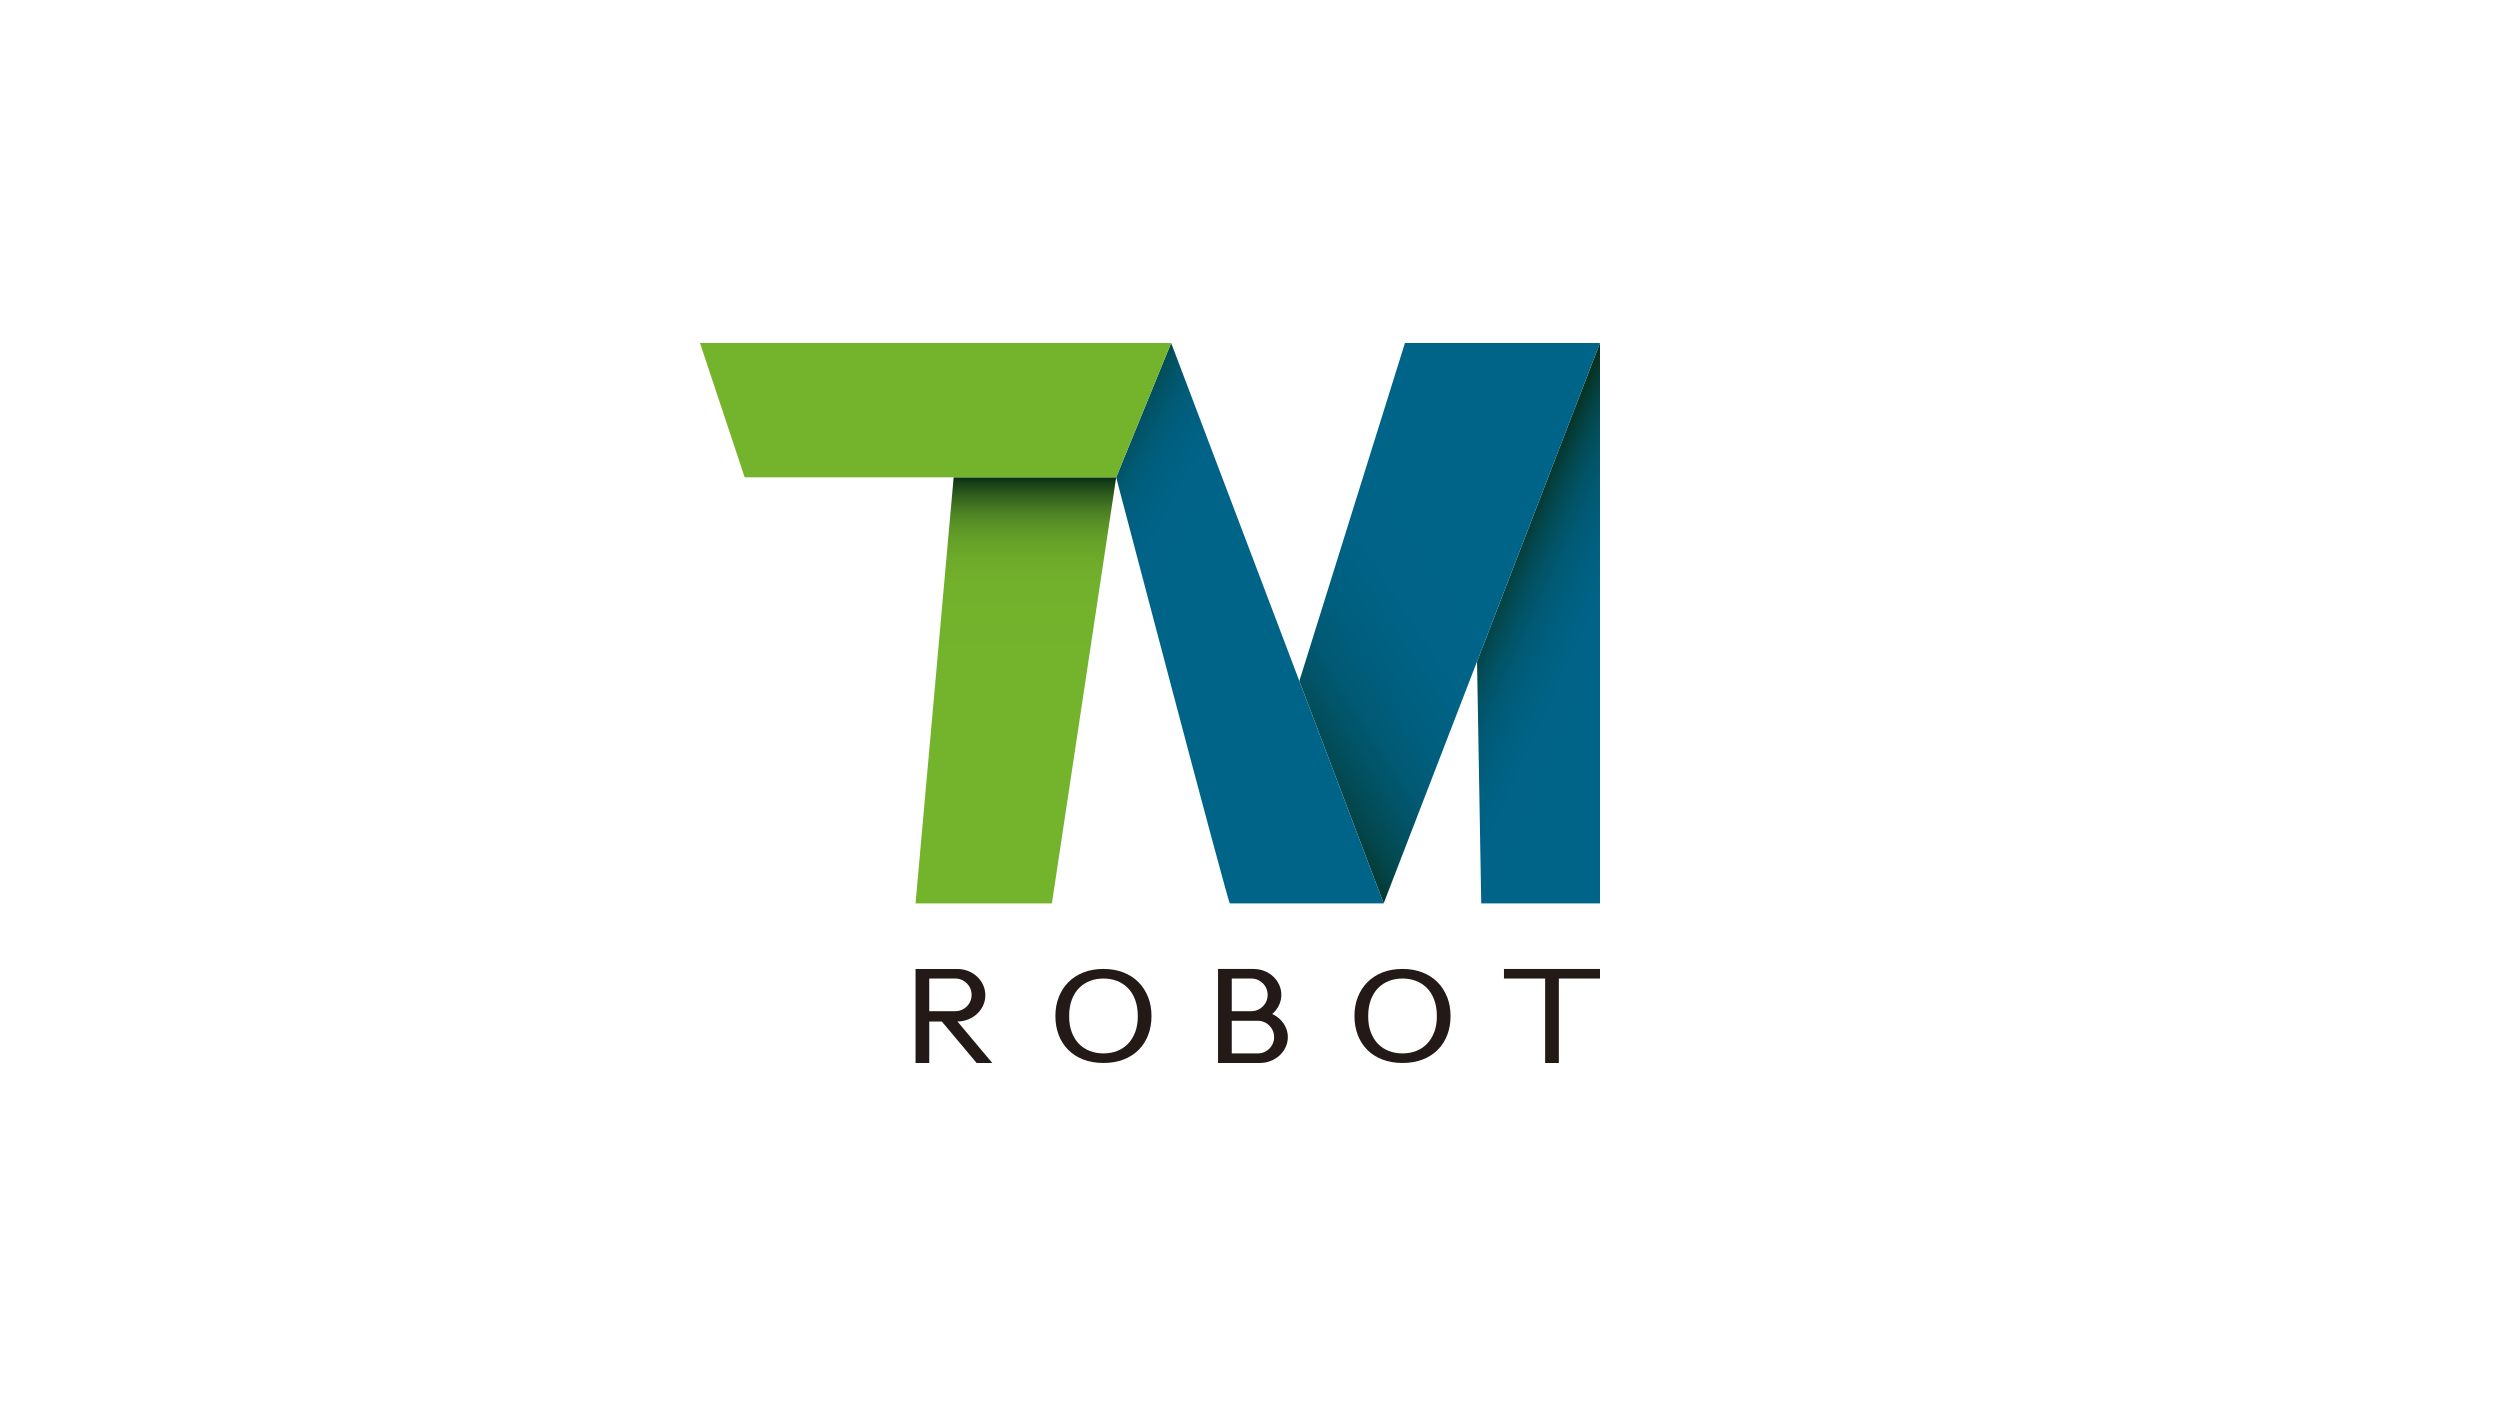
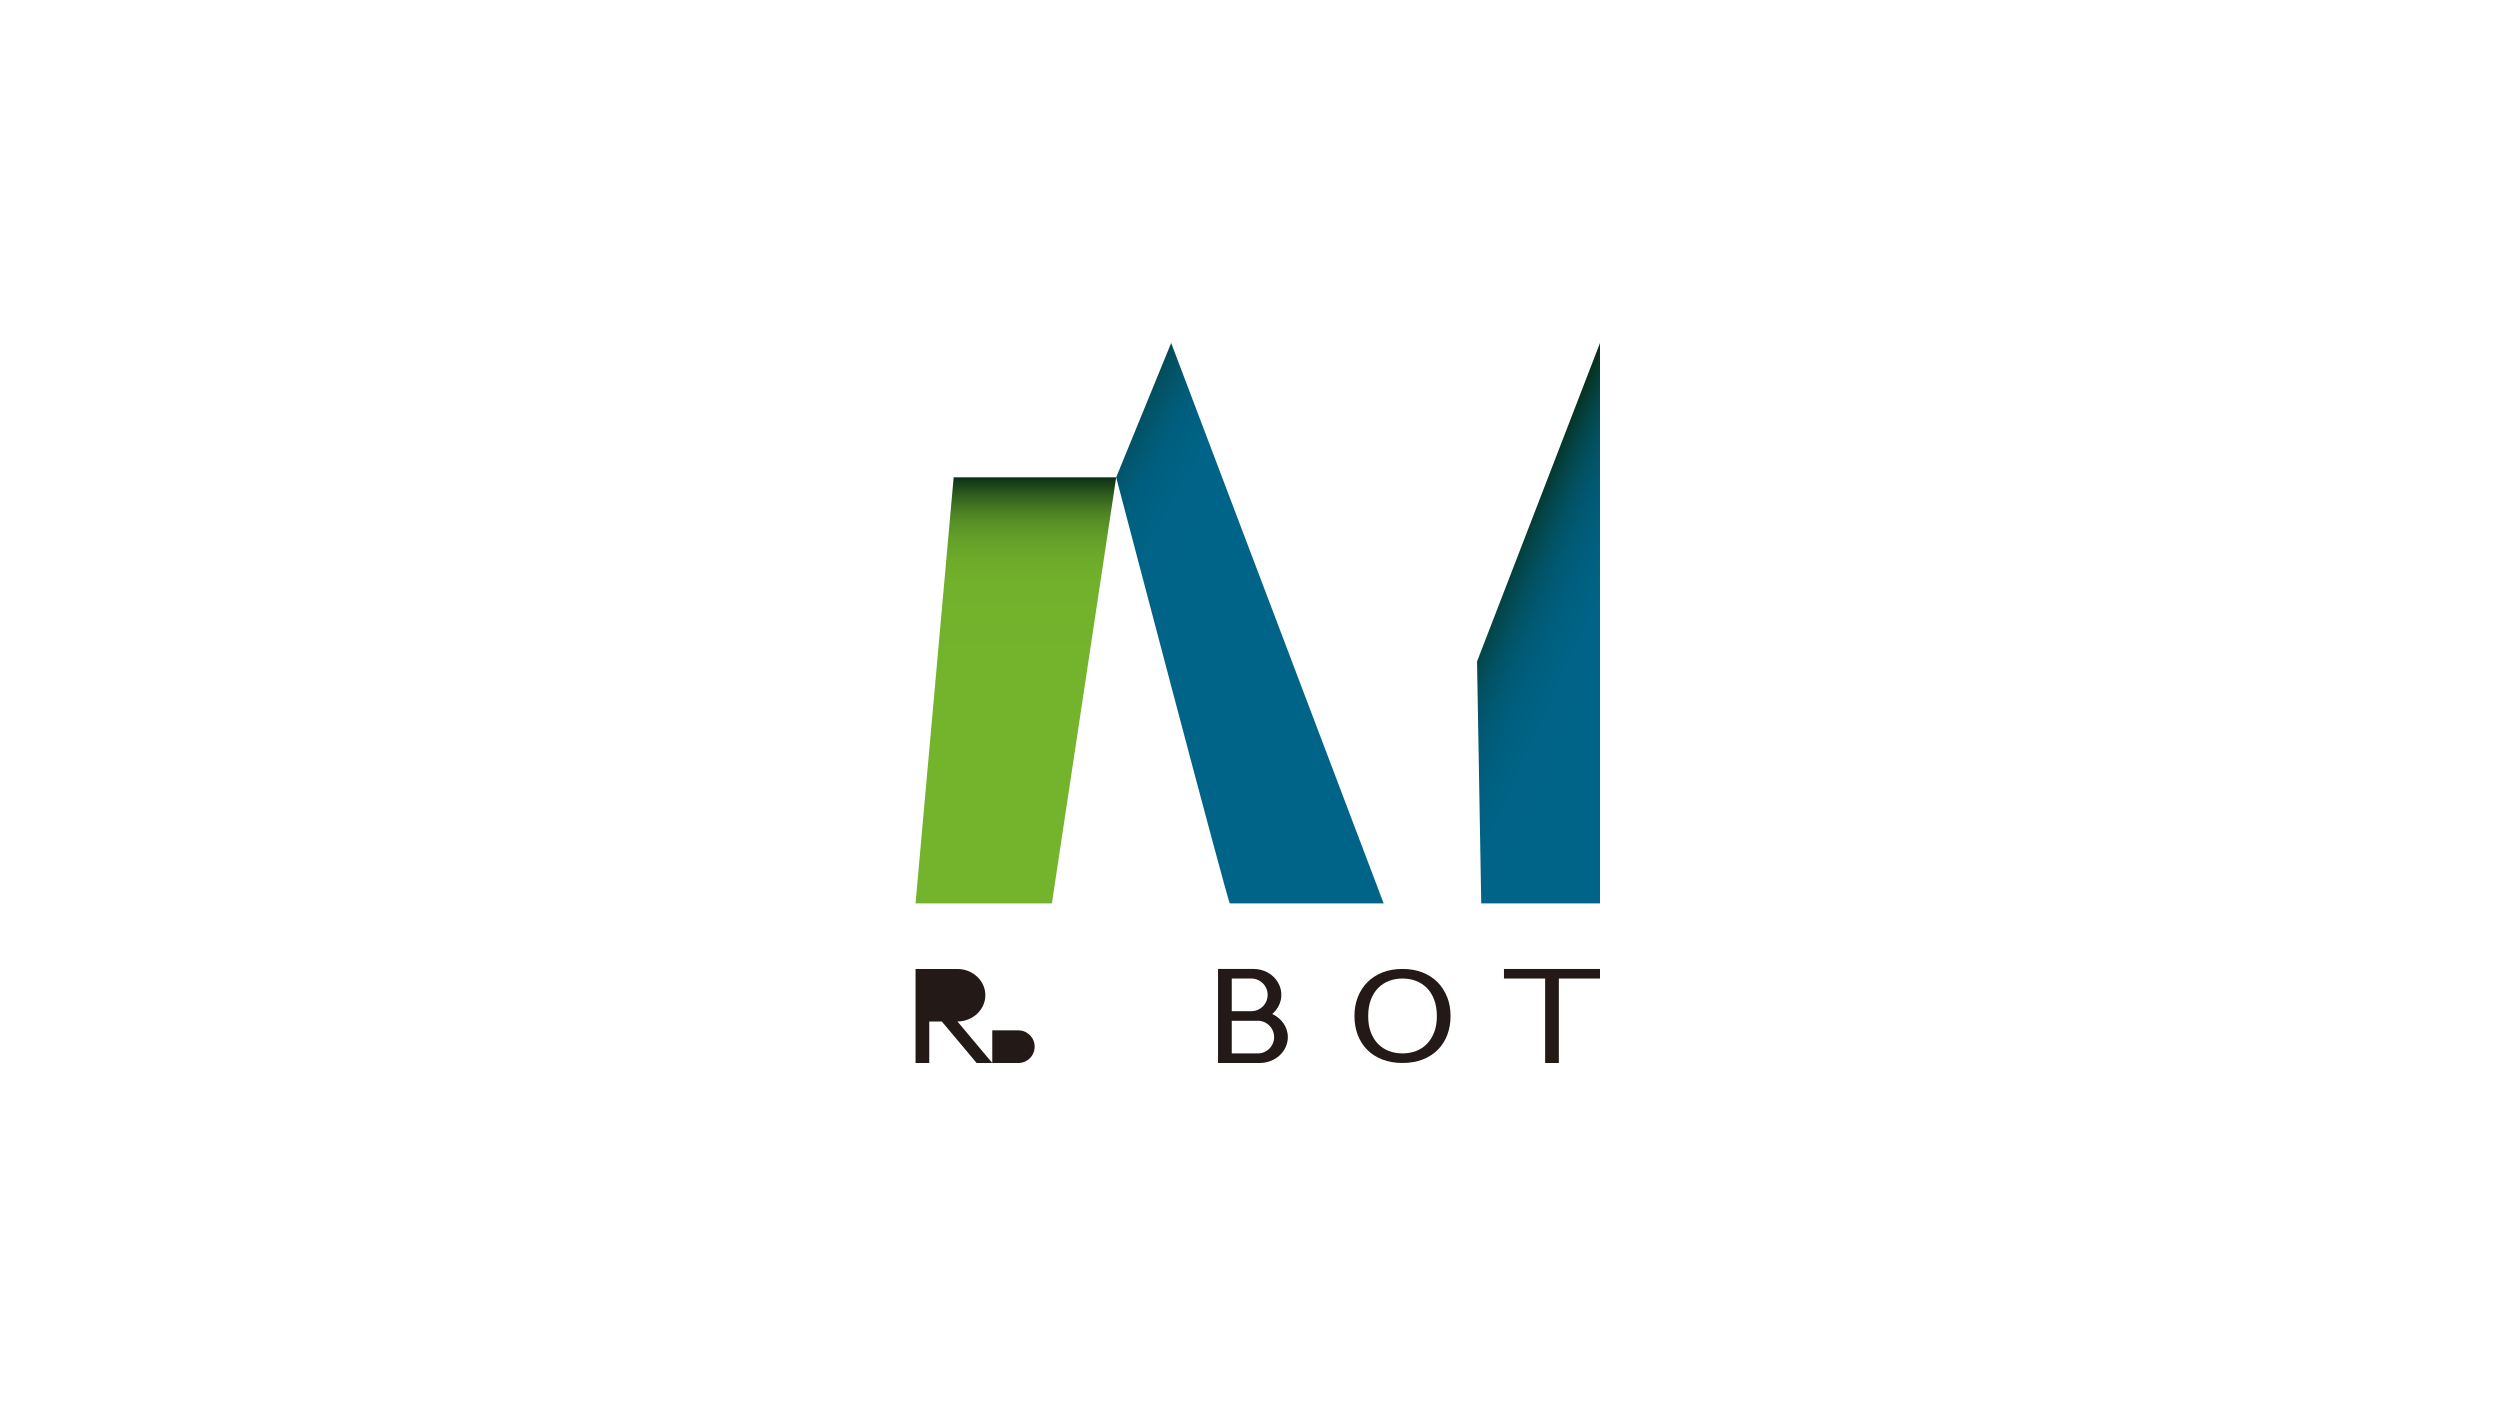
<svg xmlns="http://www.w3.org/2000/svg" id="LOGO" viewBox="0 0 1250 703">
  <defs>
    <style>
      .cls-1 {
        fill: url(#_未命名漸層_12);
      }

      .cls-1, .cls-2, .cls-3, .cls-4, .cls-5, .cls-6 {
        stroke-width: 0px;
      }

      .cls-2 {
        fill: url(#_未命名漸層_3);
      }

      .cls-3 {
        fill: url(#_未命名漸層_2);
      }

      .cls-4 {
        fill: url(#_未命名漸層_6);
      }

      .cls-5 {
        fill: url(#_未命名漸層_191);
      }

      .cls-6 {
        fill: #231916;
      }
    </style>
    <linearGradient id="_未命名漸層_2" data-name="未命名漸層 2" x1="741.13" y1="298.22" x2="822.09" y2="335.34" gradientUnits="userSpaceOnUse">
      <stop offset="0" stop-color="#072c14" />
      <stop offset=".06" stop-color="#053930" />
      <stop offset=".13" stop-color="#03464b" />
      <stop offset=".22" stop-color="#025162" />
      <stop offset=".32" stop-color="#015973" />
      <stop offset=".44" stop-color="#005f7f" />
      <stop offset=".6" stop-color="#006387" />
      <stop offset="1" stop-color="#006489" />
    </linearGradient>
    <linearGradient id="_未命名漸層_12" data-name="未命名漸層 12" x1="620.54" y1="360.84" x2="808.28" y2="240.17" gradientUnits="userSpaceOnUse">
      <stop offset="0" stop-color="#072c14" />
      <stop offset=".05" stop-color="#053930" />
      <stop offset=".1" stop-color="#03464b" />
      <stop offset=".17" stop-color="#025162" />
      <stop offset=".24" stop-color="#015973" />
      <stop offset=".33" stop-color="#005f7f" />
      <stop offset=".45" stop-color="#006387" />
      <stop offset=".76" stop-color="#006489" />
    </linearGradient>
    <linearGradient id="_未命名漸層_6" data-name="未命名漸層 6" x1="516.08" y1="264.01" x2="716.12" y2="377.1" gradientUnits="userSpaceOnUse">
      <stop offset="0" stop-color="#072c14" />
      <stop offset=".02" stop-color="#053a31" />
      <stop offset=".05" stop-color="#03474c" />
      <stop offset=".09" stop-color="#025163" />
      <stop offset=".13" stop-color="#015a74" />
      <stop offset=".17" stop-color="#005f80" />
      <stop offset=".24" stop-color="#006387" />
      <stop offset=".41" stop-color="#006489" />
    </linearGradient>
    <linearGradient id="_未命名漸層_191" data-name="未命名漸層 191" x1="507.93" y1="451.7" x2="507.93" y2="238.67" gradientUnits="userSpaceOnUse">
      <stop offset="0" stop-color="#74b32c" />
      <stop offset=".56" stop-color="#74b32c" />
      <stop offset=".75" stop-color="#72b12b" />
      <stop offset=".81" stop-color="#6daa2a" />
      <stop offset=".86" stop-color="#639e28" />
      <stop offset=".9" stop-color="#558d25" />
      <stop offset=".93" stop-color="#447721" />
      <stop offset=".96" stop-color="#2e5c1c" />
      <stop offset=".99" stop-color="#143c17" />
      <stop offset="1" stop-color="#072c14" />
    </linearGradient>
    <linearGradient id="_未命名漸層_3" data-name="未命名漸層 3" x1="350" y1="205.09" x2="585.58" y2="205.09" gradientUnits="userSpaceOnUse">
      <stop offset="0" stop-color="#74b32c" />
      <stop offset=".14" stop-color="#74b32c" />
      <stop offset="1" stop-color="#74b32c" />
    </linearGradient>
  </defs>
  <g>
    <polygon class="cls-3" points="740.62 451.7 800 451.7 800 171.5 738.52 330.75 740.62 451.7" />
-     <polygon class="cls-1" points="800 171.5 702.47 171.5 649.67 340.51 691.83 451.7 800 171.5" />
    <path class="cls-4" d="M585.58,171.5l-27.49,67.17s55.92,213.02,56.84,213.02h76.9l-106.25-280.2Z" />
    <polygon class="cls-5" points="476.83 238.67 457.77 451.7 525.95 451.7 558.09 238.67 476.83 238.67" />
-     <polygon class="cls-2" points="558.09 238.67 372.35 238.67 350 171.5 585.58 171.5 558.09 238.67" />
  </g>
  <g>
    <path class="cls-6" d="M723.55,498.52c-1.13-2.88-2.73-5.36-4.8-7.44-2.07-2.08-4.58-3.7-7.52-4.86-2.95-1.16-6.25-1.74-9.91-1.75h-.17c-3.66,0-6.96.58-9.91,1.75-2.95,1.16-5.45,2.79-7.52,4.86-2.07,2.08-3.67,4.56-4.8,7.44-1.13,2.88-1.7,6.05-1.69,9.5,0,3.43.55,6.58,1.64,9.45,1.09,2.87,2.67,5.34,4.73,7.42,2.06,2.08,4.57,3.7,7.55,4.86,2.97,1.16,6.34,1.74,10.1,1.74,3.76,0,7.13-.58,10.1-1.74,2.97-1.16,5.49-2.78,7.55-4.86,2.06-2.08,3.63-4.55,4.73-7.42,1.09-2.87,1.64-6.02,1.64-9.45,0-3.46-.56-6.62-1.69-9.5ZM717.1,516.05c-.87,2.33-2.08,4.29-3.6,5.86-1.53,1.57-3.33,2.77-5.41,3.57-2.08.81-4.33,1.21-6.75,1.22h-.2c-2.42-.01-4.67-.42-6.75-1.22-2.08-.81-3.88-2-5.41-3.57-1.53-1.57-2.73-3.53-3.6-5.86-.88-2.33-1.3-5.03-1.29-8.1.01-3.07.46-5.77,1.35-8.11.88-2.34,2.1-4.29,3.64-5.85,1.54-1.56,3.35-2.74,5.45-3.54,2.09-.8,4.33-1.19,6.73-1.18,2.4-.01,4.64.38,6.73,1.18,2.09.8,3.9,1.98,5.45,3.54,1.54,1.56,2.76,3.51,3.64,5.85.88,2.34,1.33,5.04,1.35,8.11.01,3.07-.41,5.77-1.29,8.1Z" />
    <polygon class="cls-6" points="800 484.48 779.42 484.48 772.57 484.48 751.98 484.48 751.98 489.27 772.57 489.27 772.57 531.5 779.42 531.5 779.42 489.27 800 489.27 800 484.48" />
-     <path class="cls-6" d="M574.03,498.52c-1.13-2.88-2.73-5.36-4.8-7.44-2.07-2.08-4.58-3.7-7.52-4.86-2.95-1.16-6.25-1.74-9.91-1.75h-.17c-3.66,0-6.96.58-9.91,1.75-2.95,1.16-5.45,2.79-7.52,4.86-2.07,2.08-3.67,4.56-4.8,7.44-1.13,2.88-1.7,6.05-1.7,9.5,0,3.43.55,6.58,1.64,9.45,1.09,2.87,2.67,5.34,4.73,7.42,2.06,2.08,4.57,3.7,7.55,4.86,2.97,1.16,6.34,1.74,10.1,1.74,3.76,0,7.13-.58,10.1-1.74,2.97-1.16,5.49-2.78,7.55-4.86,2.06-2.08,3.63-4.55,4.73-7.42,1.09-2.87,1.64-6.02,1.64-9.45,0-3.46-.56-6.62-1.7-9.5ZM567.58,516.05c-.87,2.33-2.08,4.29-3.6,5.86-1.53,1.57-3.33,2.77-5.41,3.57-2.08.81-4.33,1.21-6.75,1.22h-.2c-2.42-.01-4.67-.42-6.75-1.22-2.08-.81-3.88-2-5.41-3.57-1.53-1.57-2.73-3.53-3.6-5.86-.88-2.33-1.3-5.03-1.29-8.1.01-3.07.46-5.77,1.34-8.11.88-2.34,2.1-4.29,3.64-5.85,1.54-1.56,3.35-2.74,5.45-3.54,2.09-.8,4.33-1.19,6.73-1.18,2.4-.01,4.64.38,6.73,1.18,2.09.8,3.9,1.98,5.45,3.54,1.54,1.56,2.76,3.51,3.64,5.85.88,2.34,1.33,5.04,1.35,8.11.01,3.07-.41,5.77-1.29,8.1Z" />
    <path class="cls-6" d="M643.92,518.55c0-5.08-3.2-9.43-7.81-11.56,2.78-2.37,4.56-5.76,4.56-9.56,0-7.1-6.09-12.84-13.63-12.94v-.02h-18.02v47.02h20.95c7.71-.04,13.95-5.82,13.95-12.95ZM615.88,489.27h.34s0,0,0,0h9.44s0,0,0,0h0c4.51,0,8.16,3.65,8.16,8.16s-3.65,8.15-8.15,8.16h-9.79v-16.32ZM628.92,526.71h-13.04v-16.32h10.98s0,0,0,0c0,0,0,0,0,0h2.05c4.5,0,8.15,3.66,8.15,8.16s-3.65,8.16-8.15,8.16Z" />
-     <path class="cls-6" d="M496.14,531.5l-17.42-20.76h0c7.71-.04,13.95-5.9,13.95-13.13s-6.24-13.09-13.95-13.12h0s-14.09,0-14.09,0h-6.85v47.02h6.85v-20.76h6.28l17.42,20.76h7.82ZM464.62,505.59v-16.32h13.04c4.5,0,8.15,3.66,8.15,8.16s-3.65,8.16-8.15,8.16h-13.04Z" />
+     <path class="cls-6" d="M496.14,531.5l-17.42-20.76h0c7.71-.04,13.95-5.9,13.95-13.13s-6.24-13.09-13.95-13.12h0s-14.09,0-14.09,0h-6.85v47.02h6.85v-20.76h6.28l17.42,20.76h7.82Zv-16.32h13.04c4.5,0,8.15,3.66,8.15,8.16s-3.65,8.16-8.15,8.16h-13.04Z" />
  </g>
</svg>